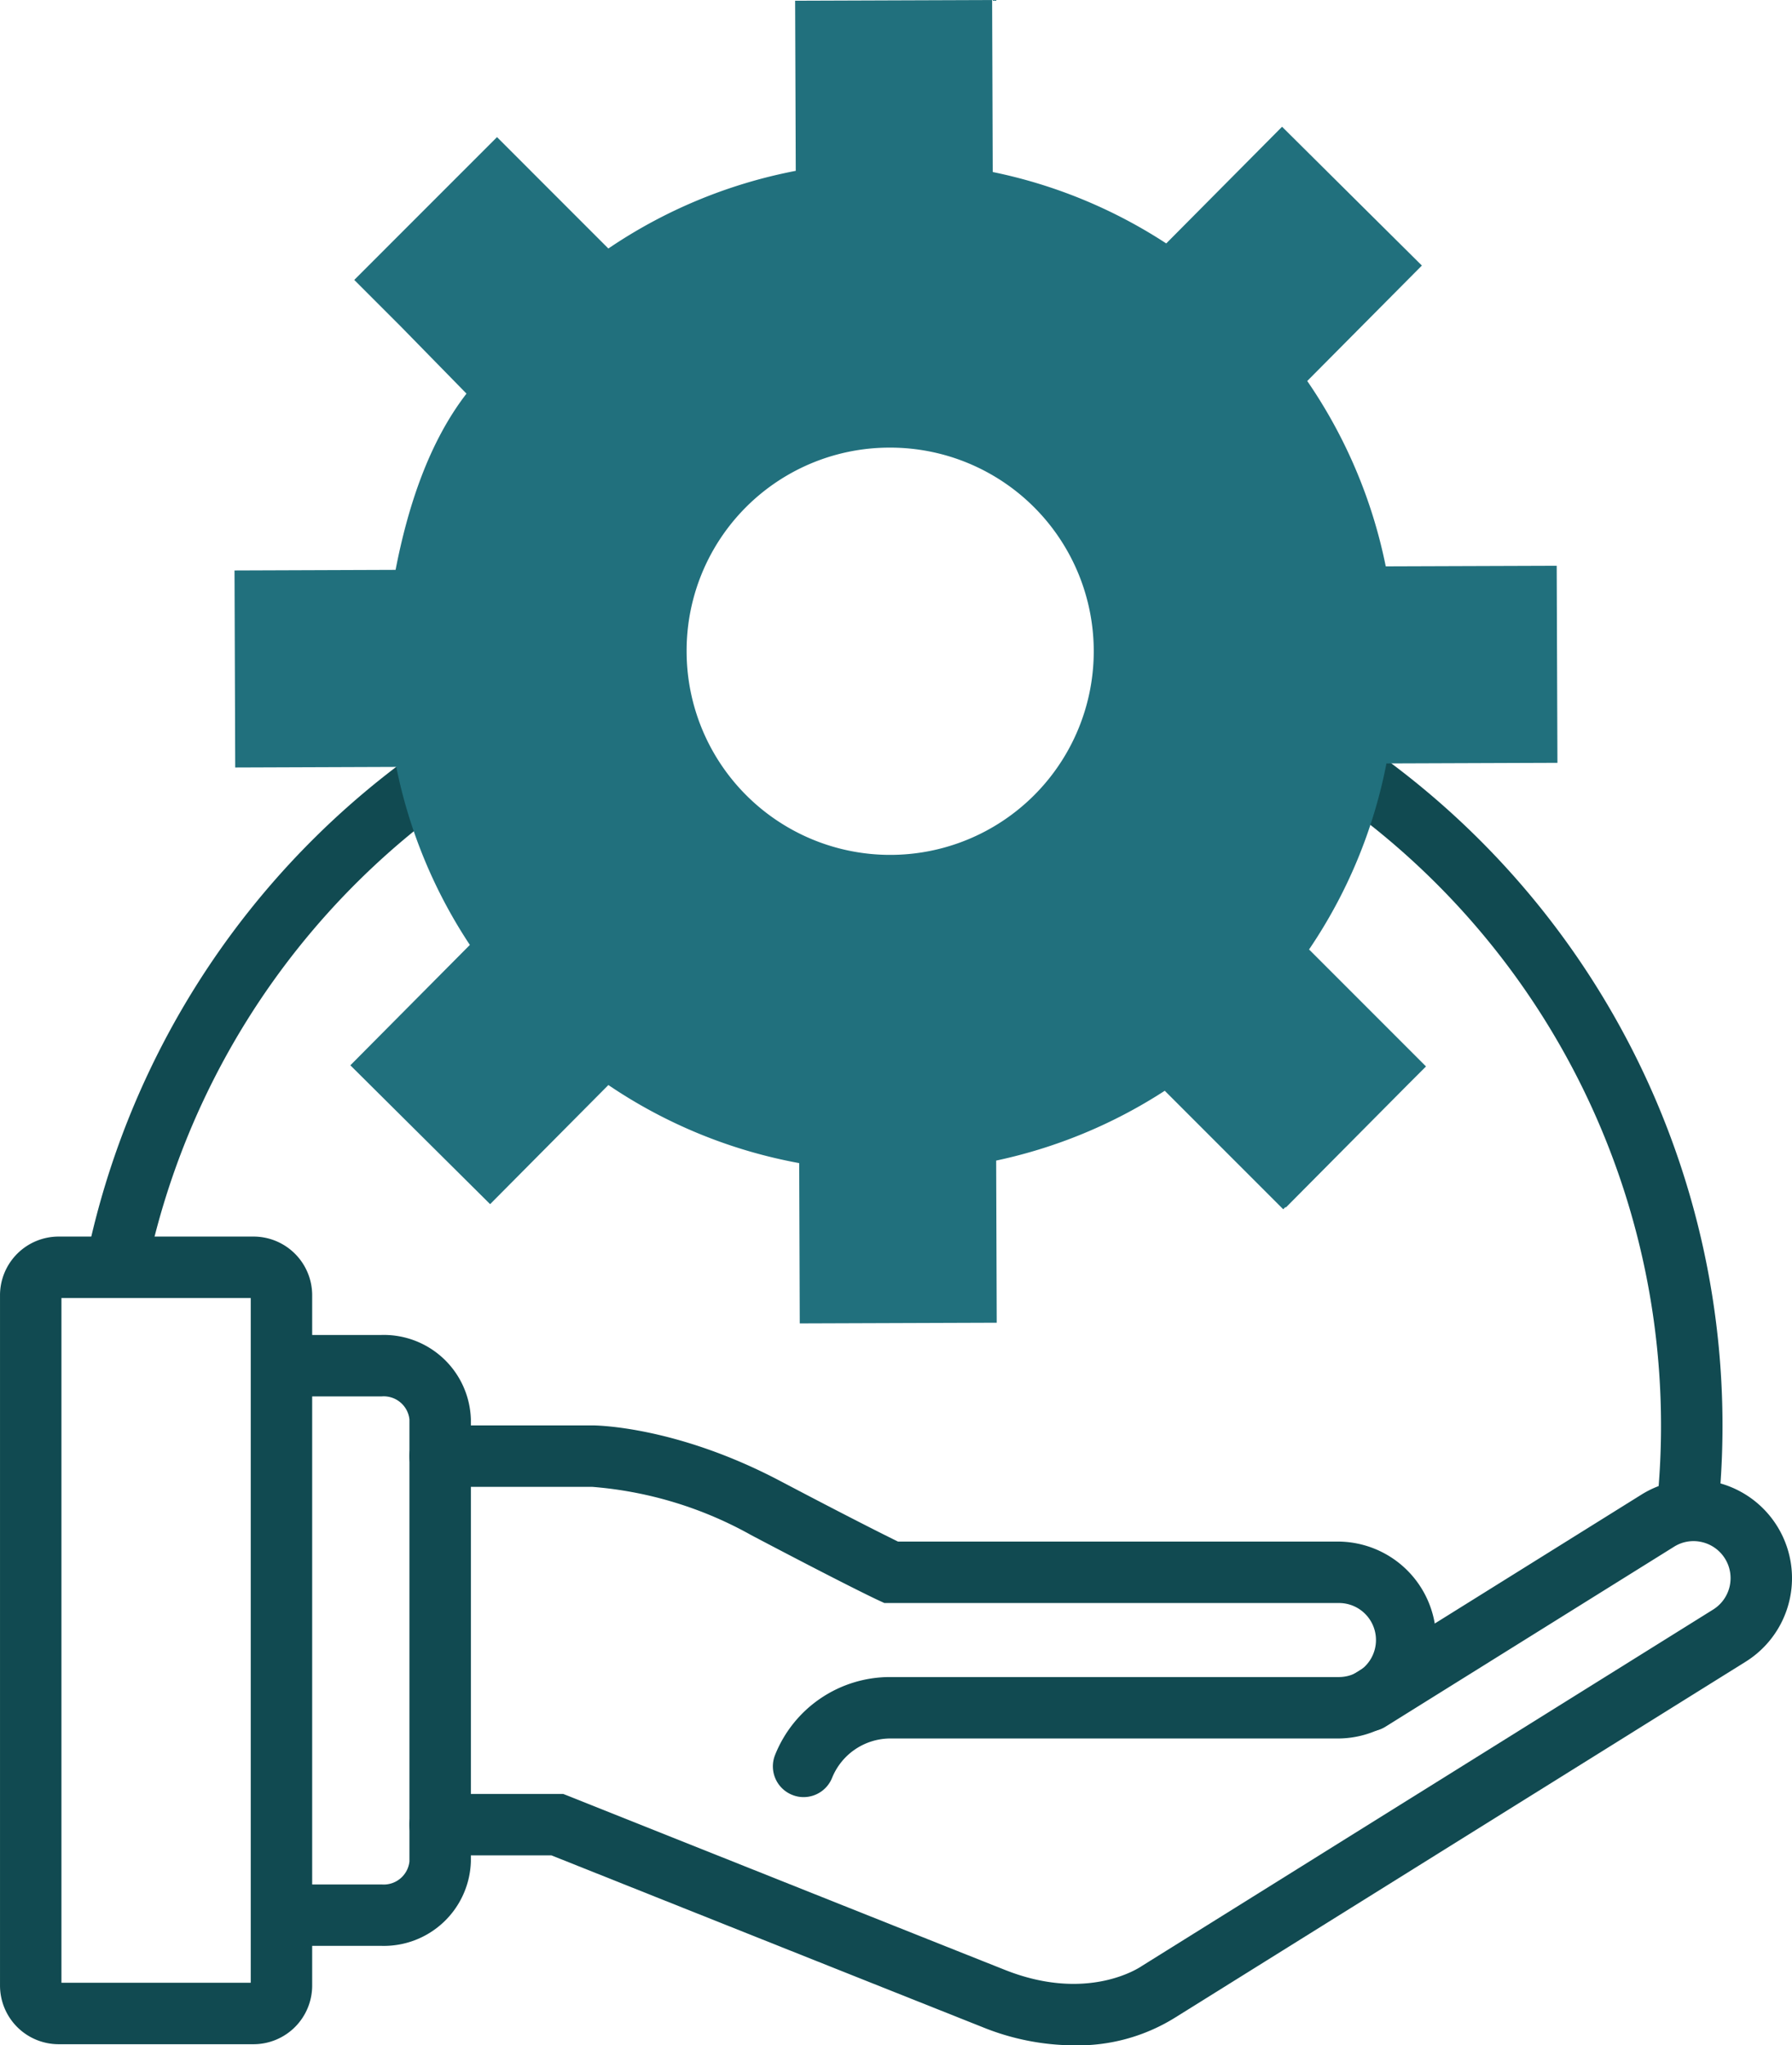
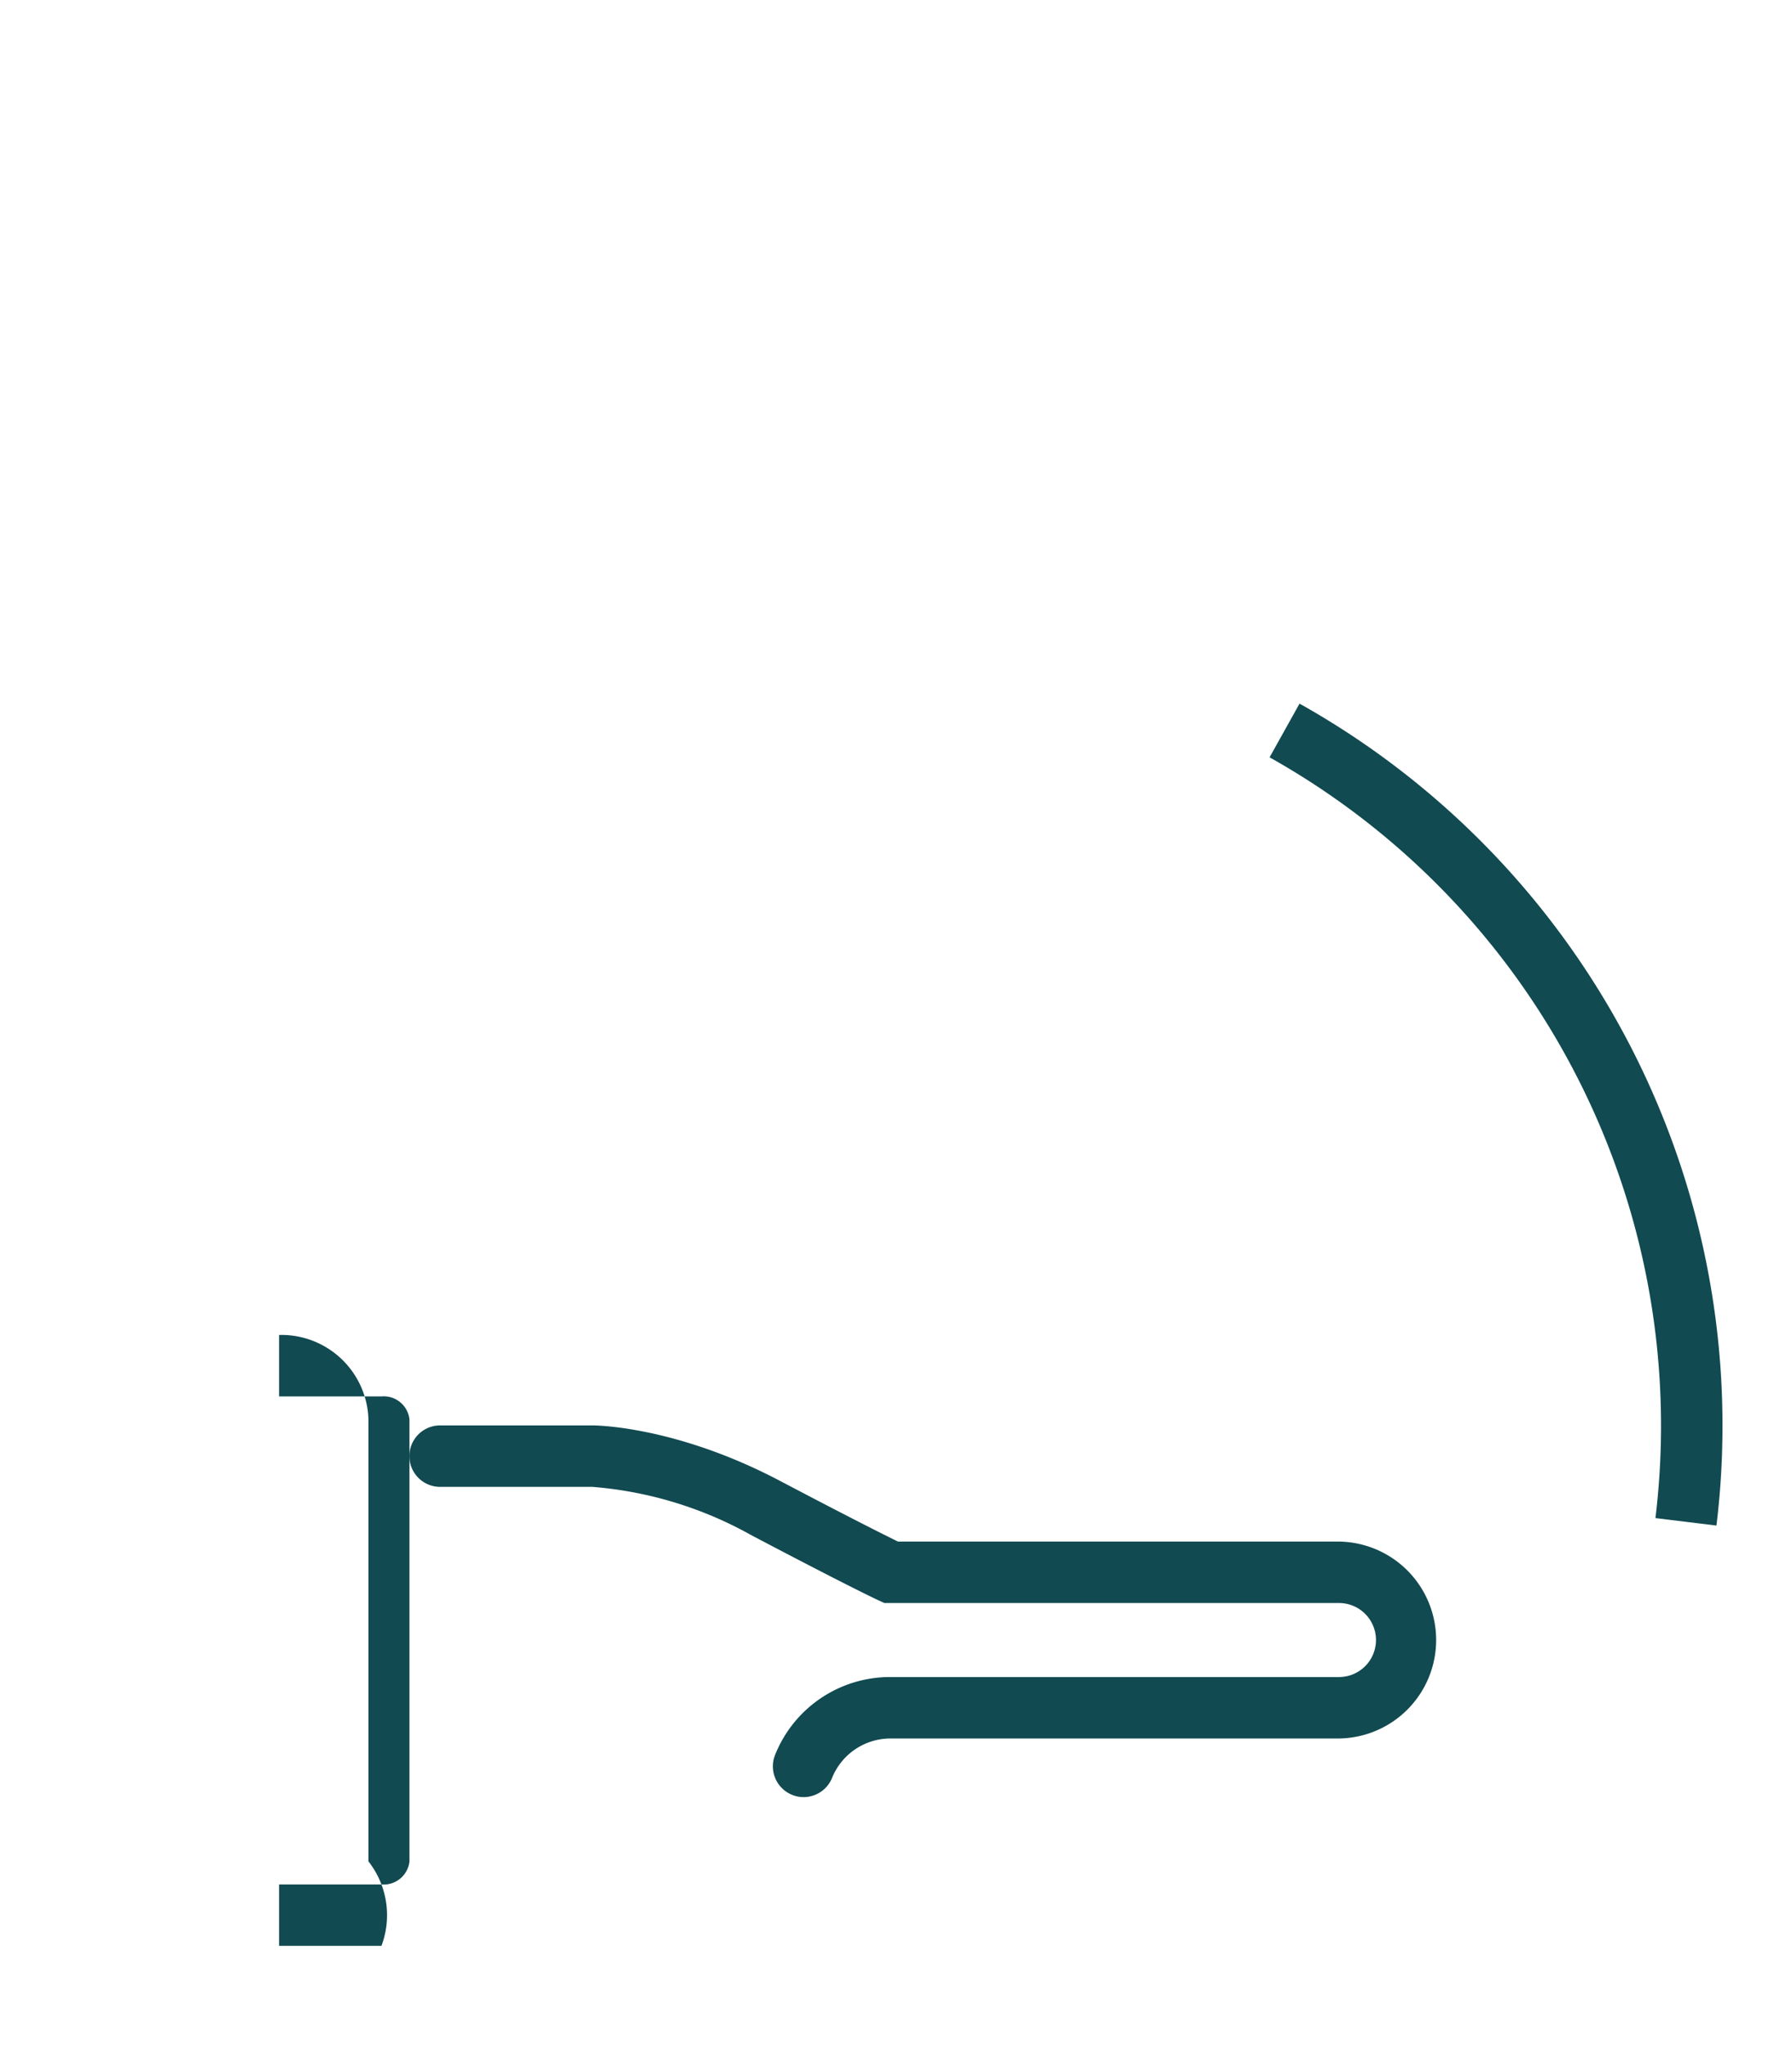
<svg xmlns="http://www.w3.org/2000/svg" width="123.498" height="140.91" viewBox="0 0 123.498 140.91">
  <g transform="translate(-610.557 -362.77)">
    <g transform="translate(698.052 411.249)">
      <path d="M677.932,439.658l-4.205-.514a52.789,52.789,0,0,0-26.592-52.411l2.064-3.7a57.013,57.013,0,0,1,28.733,56.621Z" transform="translate(-647.135 -383.037)" fill="#114a51" />
    </g>
    <g transform="translate(616.563 409.158)">
-       <path d="M617.213,423.116l-4.145-.868a57.053,57.053,0,0,1,32.06-40.085l1.76,3.849a52.851,52.851,0,0,0-29.675,37.1Z" transform="translate(-613.068 -382.163)" fill="#114a51" />
-     </g>
+       </g>
    <g transform="translate(610.557 447.961)">
-       <path d="M627.837,402.619v47.175H614.791V402.619h13.046m.191-4.234H614.6a4.044,4.044,0,0,0-4.042,4.045v47.555a4.044,4.044,0,0,0,4.042,4.042h13.429a4.044,4.044,0,0,0,4.042-4.042V402.43a4.044,4.044,0,0,0-4.042-4.045Z" transform="translate(-610.557 -398.385)" fill="#114a51" />
      <g transform="translate(19.229 6.779)">
-         <path d="M625.655,443.306H618.6v-4.231h7.059a1.784,1.784,0,0,0,1.926-1.588V407.041a1.782,1.782,0,0,0-1.926-1.588H618.6v-4.234h7.059a6,6,0,0,1,6.159,5.822v30.445A6,6,0,0,1,625.655,443.306Z" transform="translate(-618.596 -401.219)" fill="#114a51" />
+         <path d="M625.655,443.306H618.6v-4.231h7.059a1.784,1.784,0,0,0,1.926-1.588V407.041a1.782,1.782,0,0,0-1.926-1.588H618.6v-4.234a6,6,0,0,1,6.159,5.822v30.445A6,6,0,0,1,625.655,443.306Z" transform="translate(-618.596 -401.219)" fill="#114a51" />
      </g>
      <g transform="translate(28.214 13.012)">
        <path d="M649.518,429.431a2.061,2.061,0,0,1-.777-.151,2.116,2.116,0,0,1-1.191-2.746,8.527,8.527,0,0,1,7.917-5.375h30.948a2.55,2.55,0,0,0,0-5.1h-31.33l-.421-.194c-.079-.036-1.988-.921-8.745-4.478a26.75,26.75,0,0,0-10.955-3.33H624.469a2.117,2.117,0,1,1,0-4.234h10.5c.23,0,5.748.043,12.917,3.818,4.971,2.615,7.291,3.77,8.14,4.186h30.385a6.783,6.783,0,0,1,0,13.565H655.441a4.344,4.344,0,0,0-3.954,2.7A2.119,2.119,0,0,1,649.518,429.431Z" transform="translate(-622.352 -403.825)" fill="#114a51" />
        <g transform="translate(0 3.737)">
-           <path d="M668.111,444.357a16.944,16.944,0,0,1-6.277-1.261c-6.446-2.559-26.676-10.623-29.692-11.826h-7.674a2.116,2.116,0,1,1,0-4.232h8.487l.378.148s23.092,9.207,30.063,11.974c5.7,2.265,9.279-.163,9.427-.265L712.2,414.335a2.549,2.549,0,0,0-.773-4.648,2.516,2.516,0,0,0-1.923.321l-19.889,12.4a2.117,2.117,0,0,1-2.241-3.593l19.887-12.4a6.784,6.784,0,1,1,7.181,11.513l-39.267,24.484A12.69,12.69,0,0,1,668.111,444.357Z" transform="translate(-622.352 -405.387)" fill="#114a51" />
-         </g>
+           </g>
      </g>
    </g>
-     <path d="M633.3,389.888c-2.581,3.342-4.033,7.743-4.887,12.142l-11.1.041.048,13.575,11.1-.041a34.556,34.556,0,0,0,5.071,12.264l-8.236,8.293,9.632,9.566,8.15-8.207a34.559,34.559,0,0,0,13.151,5.38l.038,11.044,13.575-.048-.038-11.171a34.551,34.551,0,0,0,11.618-4.81l8.164,8.164.151-.151.029.031,8.482-8.542,1.177-1.177-8.059-8.059a34.57,34.57,0,0,0,5.334-12.816l11.783-.043-.05-13.575-11.781.041a34.619,34.619,0,0,0-5.411-12.771l7.9-7.953-9.635-9.563-7.982,8.039a34.543,34.543,0,0,0-11.958-4.92l-.041-11.85-13.577.048.043,11.721a34.614,34.614,0,0,0-12.914,5.351l-7.674-7.674-9.838,9.838,3.222,3.222Zm29.115,3.72a14.029,14.029,0,1,1-13.945,14.029A13.987,13.987,0,0,1,662.42,393.608Z" transform="translate(9.406)" fill="#21707d" />
  </g>
</svg>